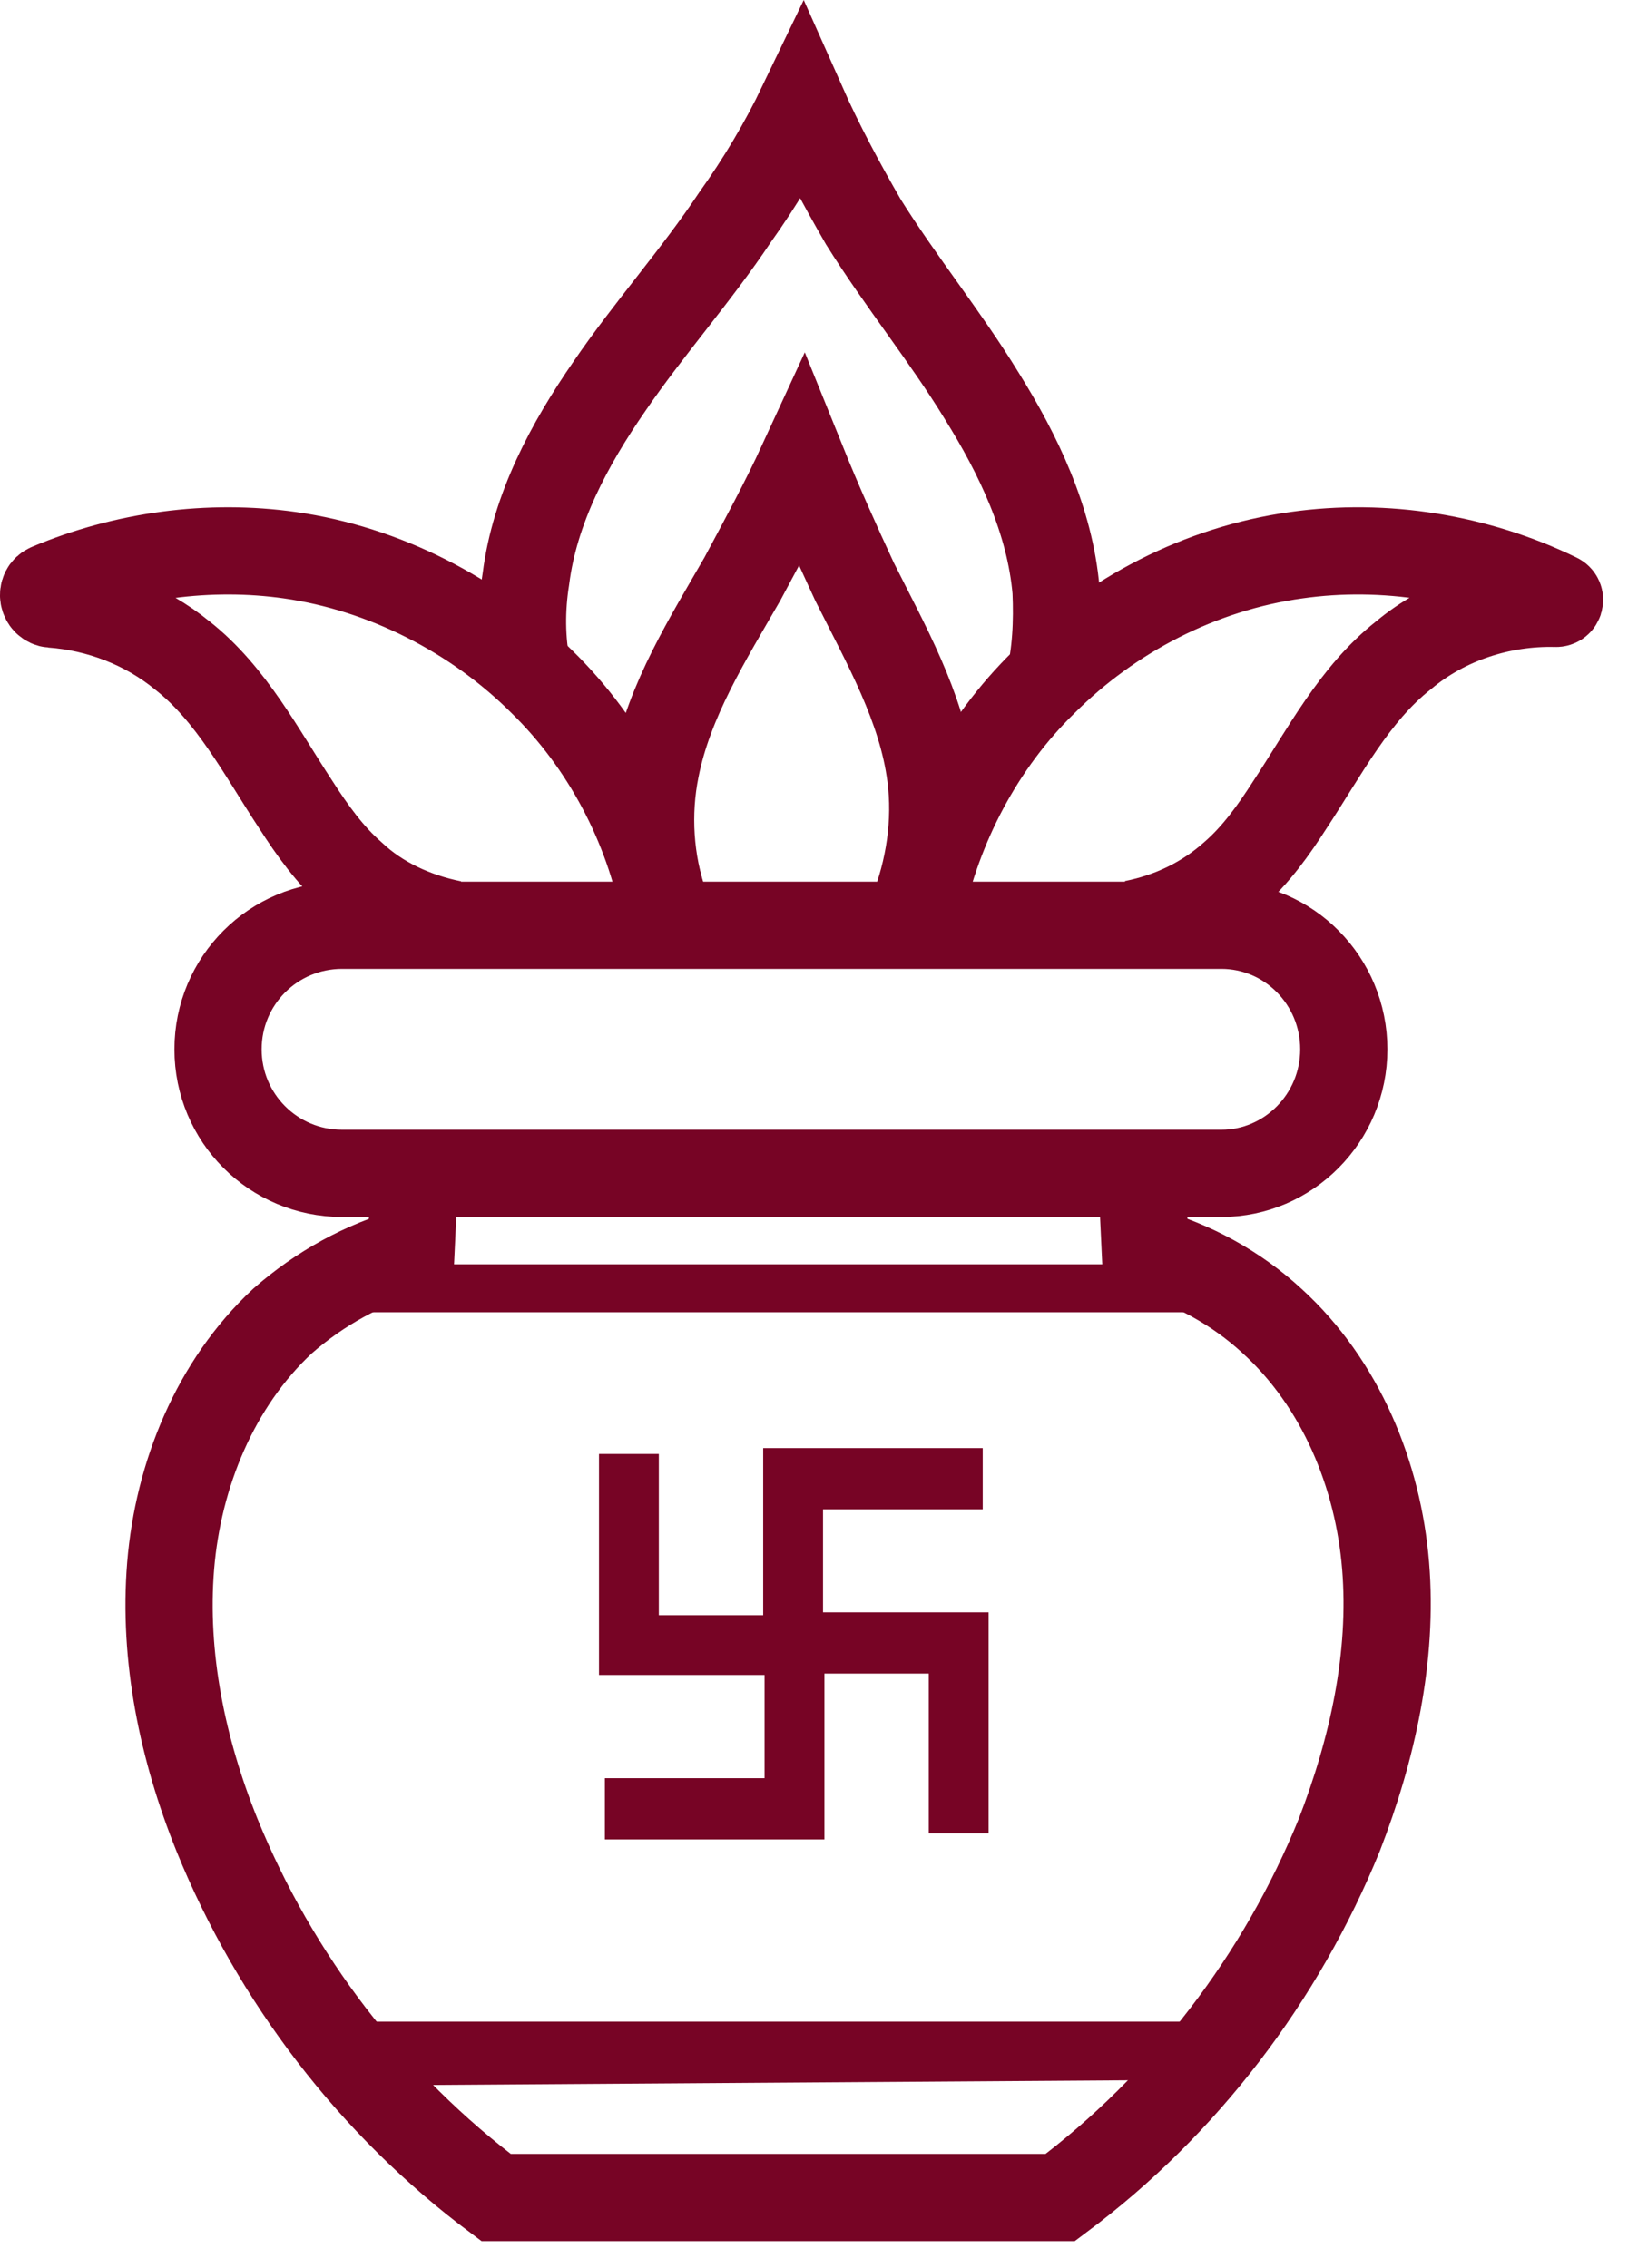
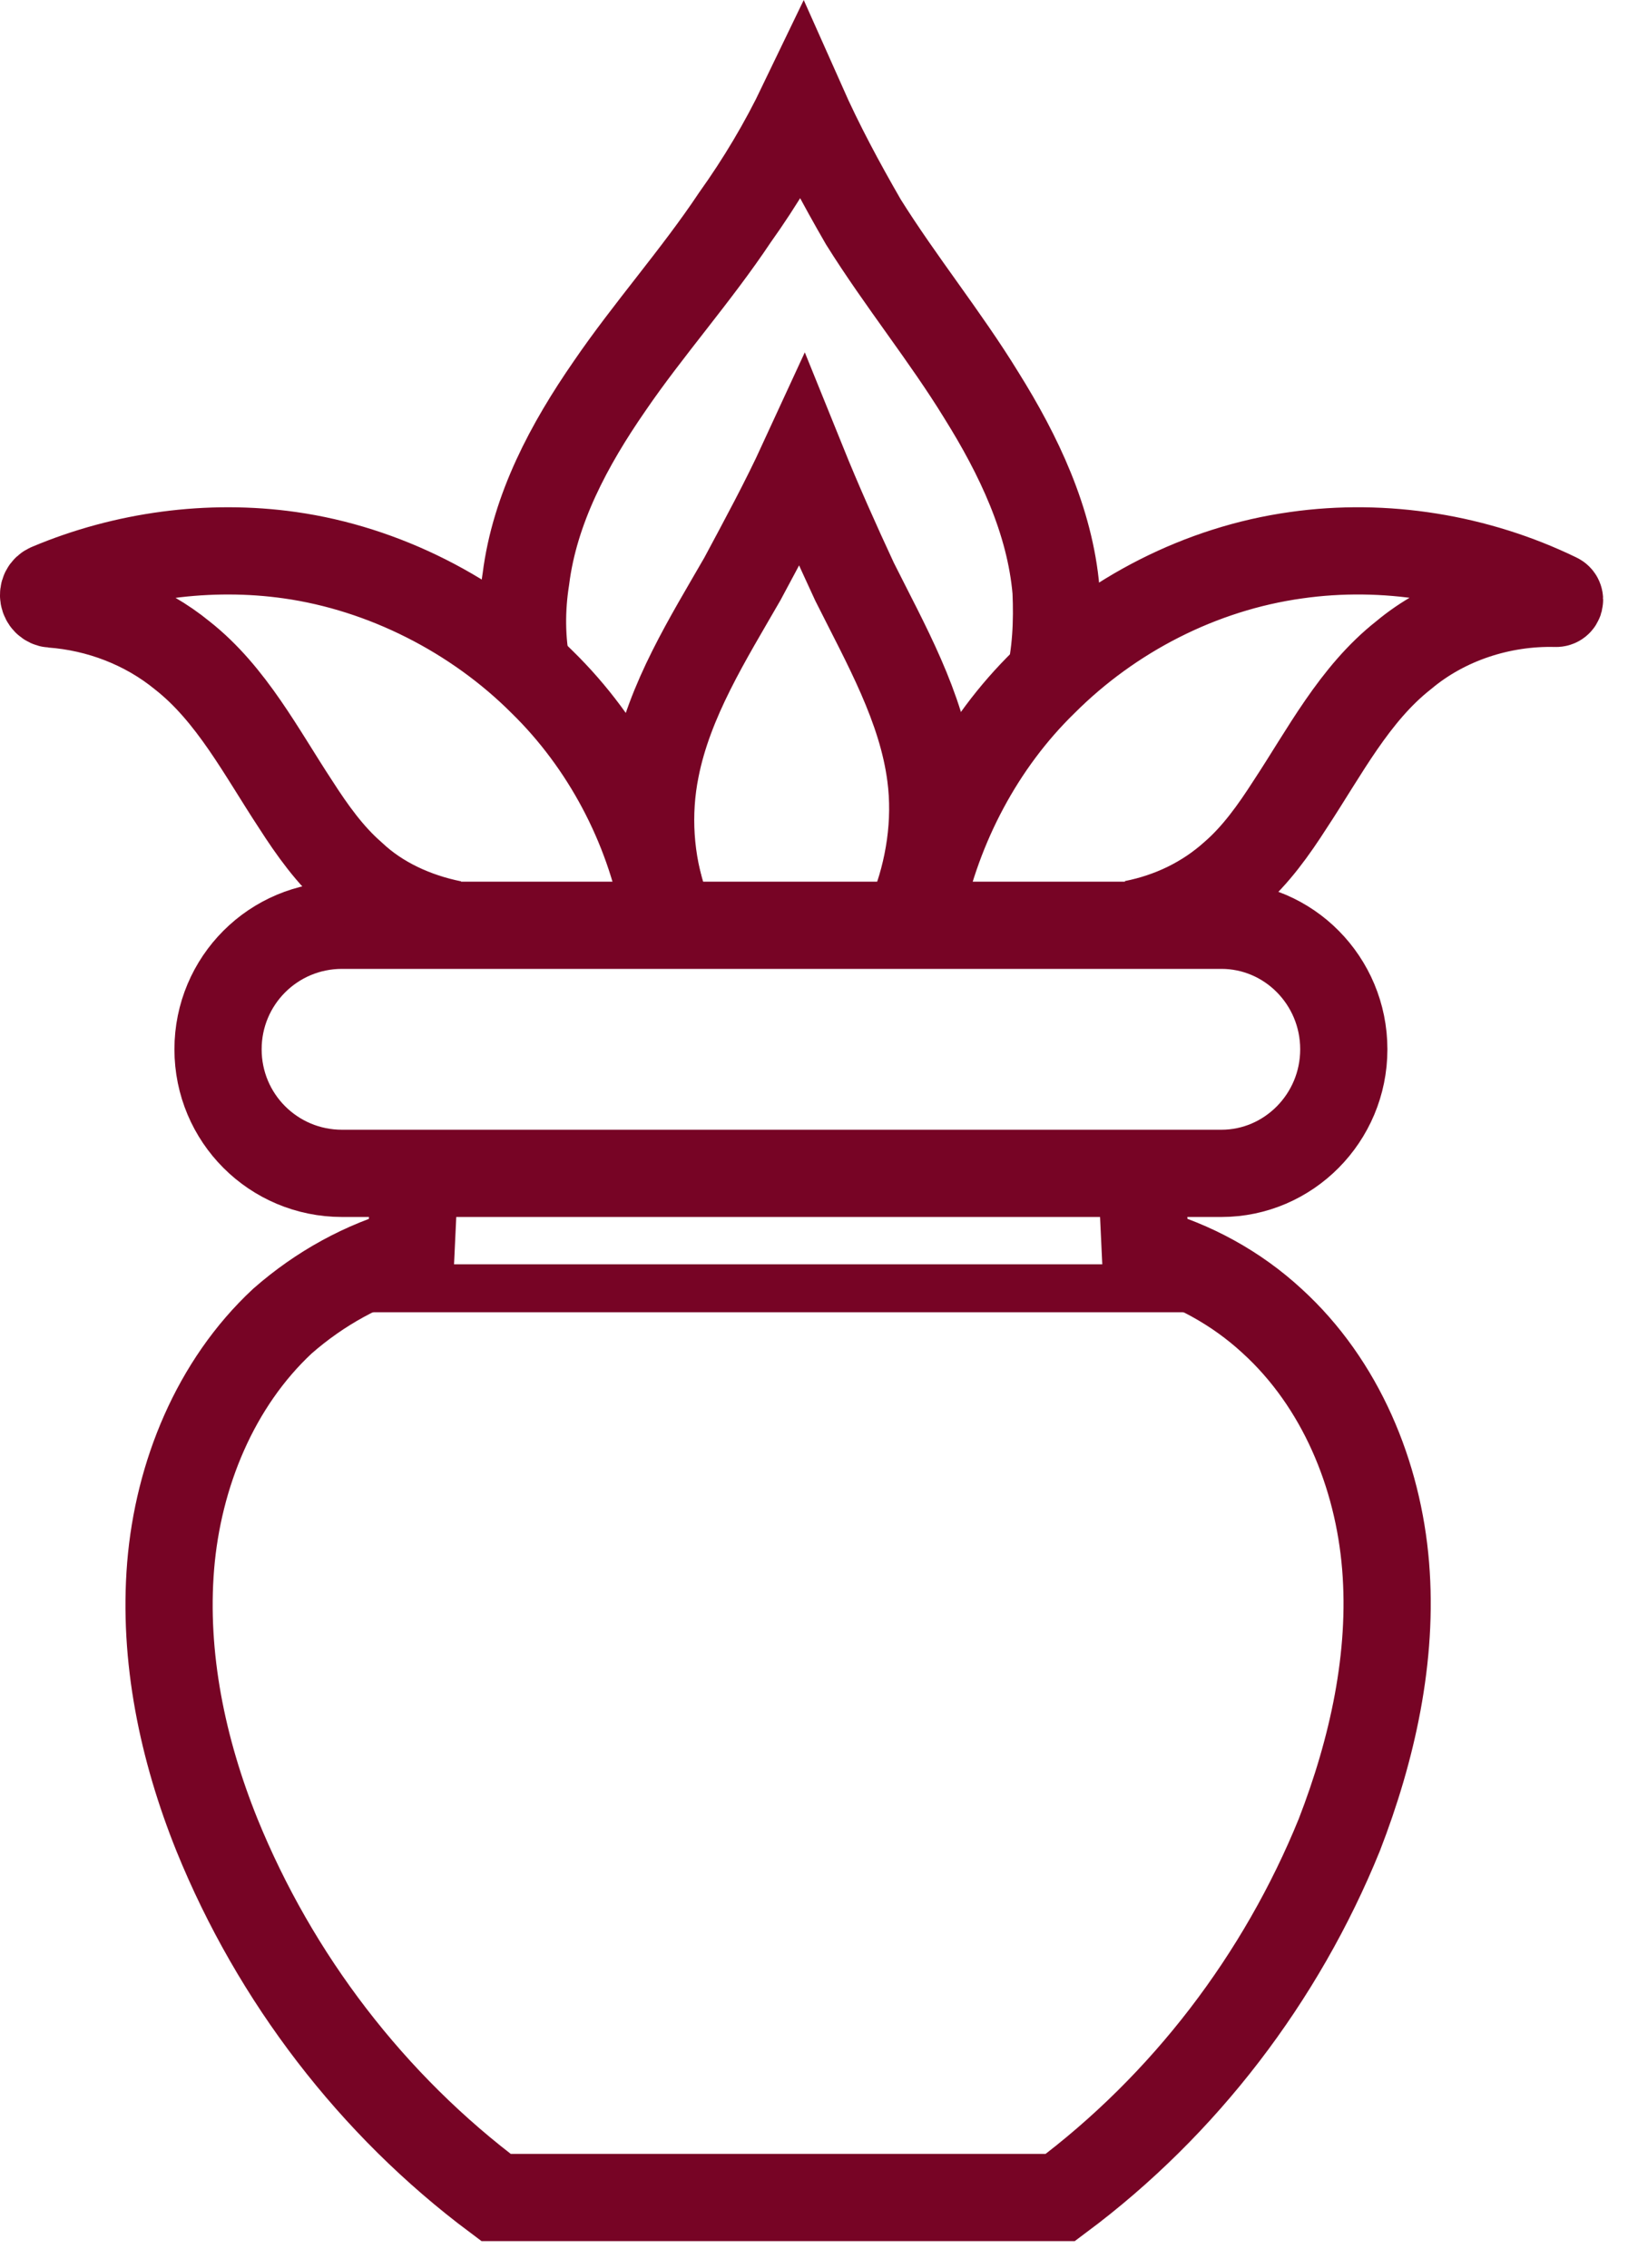
<svg xmlns="http://www.w3.org/2000/svg" width="28" height="39" viewBox="0 0 28 39" fill="none">
  <path d="M5.883 15.91H21.007C22.164 15.91 23.112 16.862 23.112 18.043C23.112 19.224 22.16 20.176 21.007 20.176H5.883C4.702 20.176 3.75 19.224 3.75 18.043C3.75 16.862 4.702 15.91 5.883 15.91Z" stroke="#770425" stroke-width="1.5" />
  <path d="M7.145 19.891L7.069 21.509C6.245 21.742 5.502 22.152 4.859 22.715C3.702 23.791 3.064 25.358 2.935 26.924C2.807 28.491 3.14 30.082 3.73 31.548C4.731 34.014 6.402 36.196 8.531 37.786H18.236C20.369 36.196 22.036 34.01 23.036 31.548C23.602 30.086 23.96 28.491 23.831 26.924C23.703 25.358 23.06 23.791 21.879 22.715C21.265 22.148 20.517 21.738 19.698 21.509L19.622 19.891" stroke="#770425" stroke-width="1.5" />
  <path d="M5.755 21.74L5.165 22.564H21.65L20.369 21.74H5.755Z" fill="#770425" />
-   <path d="M5.474 34.762L5.835 35.862L20.678 35.762L21.035 34.762H5.474Z" fill="#770425" />
  <path d="M11.431 15.681C11.15 14.191 10.402 12.781 9.326 11.729C8.169 10.572 6.602 9.776 4.988 9.547C3.602 9.35 2.14 9.547 0.842 10.094C0.694 10.154 0.734 10.375 0.89 10.387C1.698 10.447 2.497 10.748 3.136 11.271C3.983 11.937 4.498 12.942 5.088 13.837C5.369 14.275 5.679 14.709 6.064 15.043C6.526 15.48 7.141 15.761 7.783 15.89M15.821 15.681C16.131 14.191 16.874 12.781 17.954 11.729C19.111 10.572 20.65 9.776 22.293 9.547C23.815 9.33 25.406 9.591 26.788 10.262C26.848 10.29 26.824 10.379 26.759 10.375C25.82 10.351 24.864 10.66 24.14 11.267C23.293 11.933 22.779 12.938 22.188 13.833C21.907 14.271 21.598 14.705 21.212 15.039C20.726 15.476 20.136 15.758 19.493 15.886" stroke="#770425" stroke-width="1.5" stroke-linejoin="bevel" />
  <path d="M11.431 15.553C11.174 14.81 11.122 13.987 11.278 13.216C11.511 12.034 12.178 10.982 12.769 9.954C13.126 9.287 13.488 8.62 13.797 7.949C14.078 8.644 14.387 9.335 14.697 10.002C15.235 11.078 15.854 12.159 16.006 13.34C16.111 14.135 15.982 14.959 15.697 15.678" stroke="#770425" stroke-width="1.5" />
  <path d="M9.069 11.52C8.964 11.006 8.964 10.468 9.045 9.954C9.197 8.748 9.788 7.644 10.483 6.64C11.15 5.663 11.973 4.74 12.64 3.739C13.078 3.125 13.463 2.482 13.797 1.787C14.106 2.482 14.464 3.149 14.849 3.816C15.492 4.844 16.263 5.792 16.878 6.796C17.521 7.825 18.059 8.953 18.163 10.159C18.187 10.697 18.163 11.235 18.035 11.749" stroke="#770425" stroke-width="1.5" />
-   <path d="M13.126 24.9V28.7H14.155V25.953H16.902V24.9H13.126ZM10.302 28.801H14.078V27.773H11.331V25.001H10.302V28.801ZM14.179 31.629V27.829H13.15V30.576H10.403V31.629H14.179ZM17.003 27.724H13.202V28.777H15.974V31.524H17.003V27.724Z" fill="#770425" />
</svg>